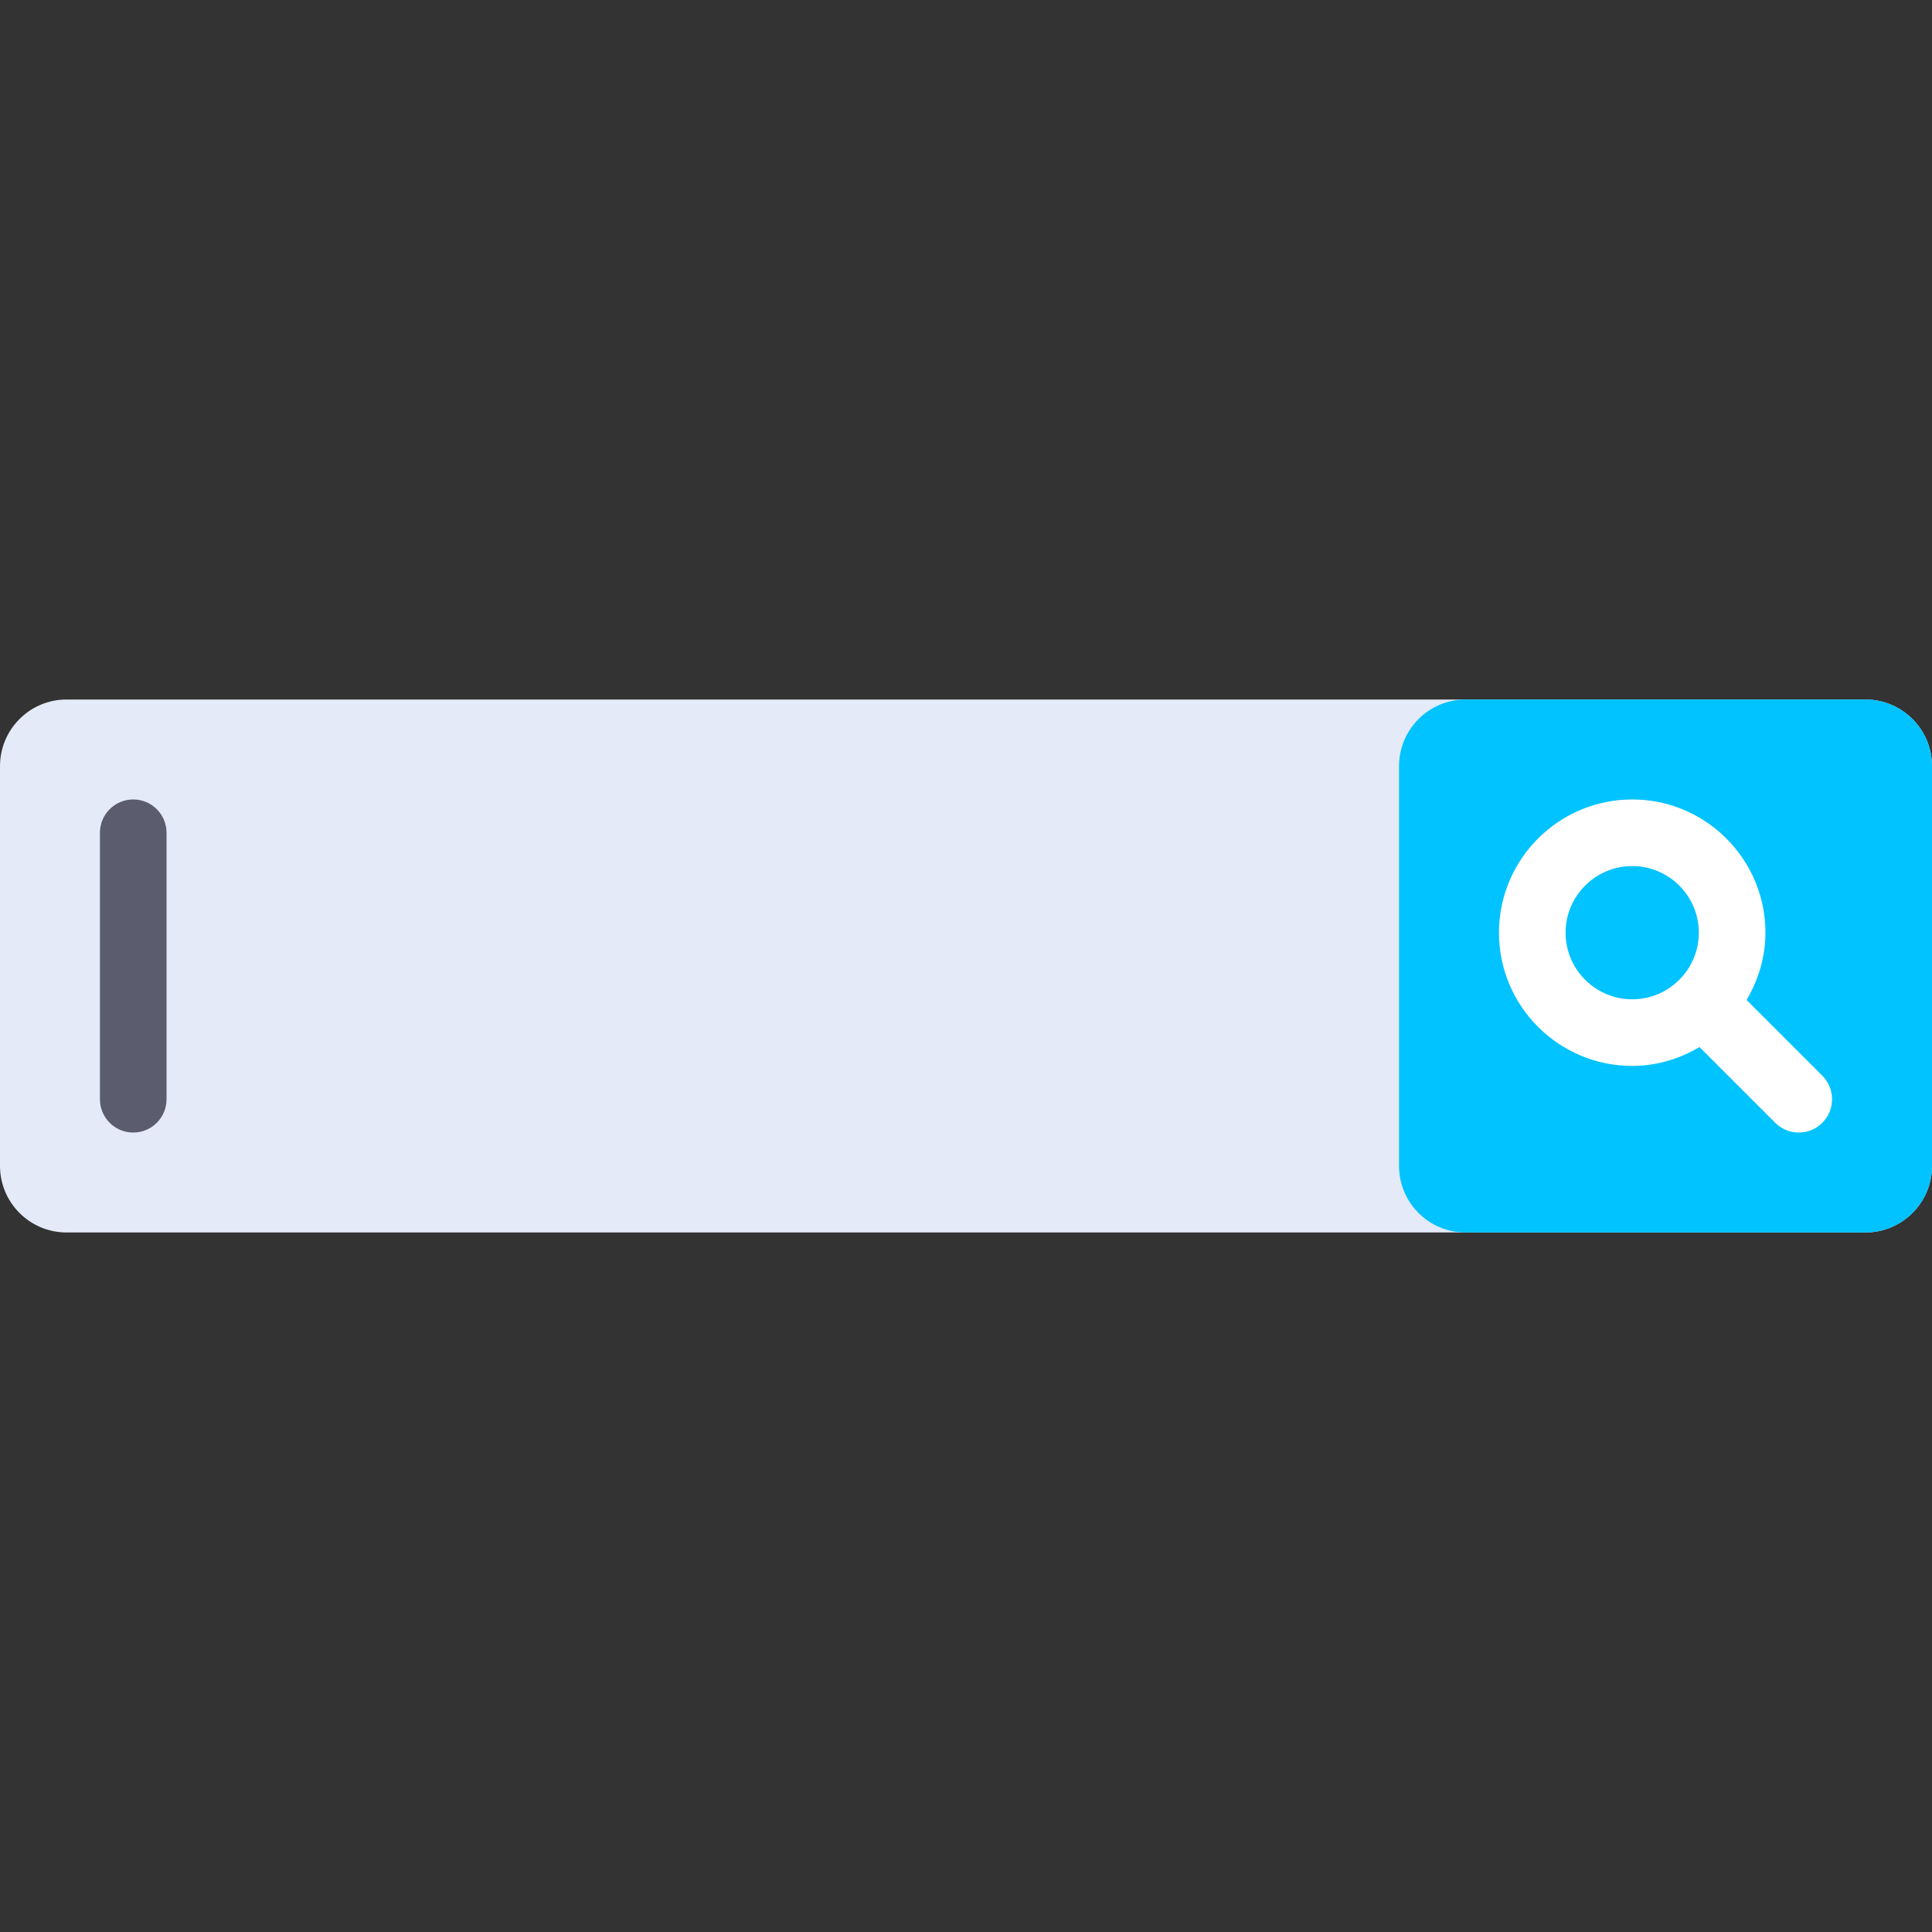
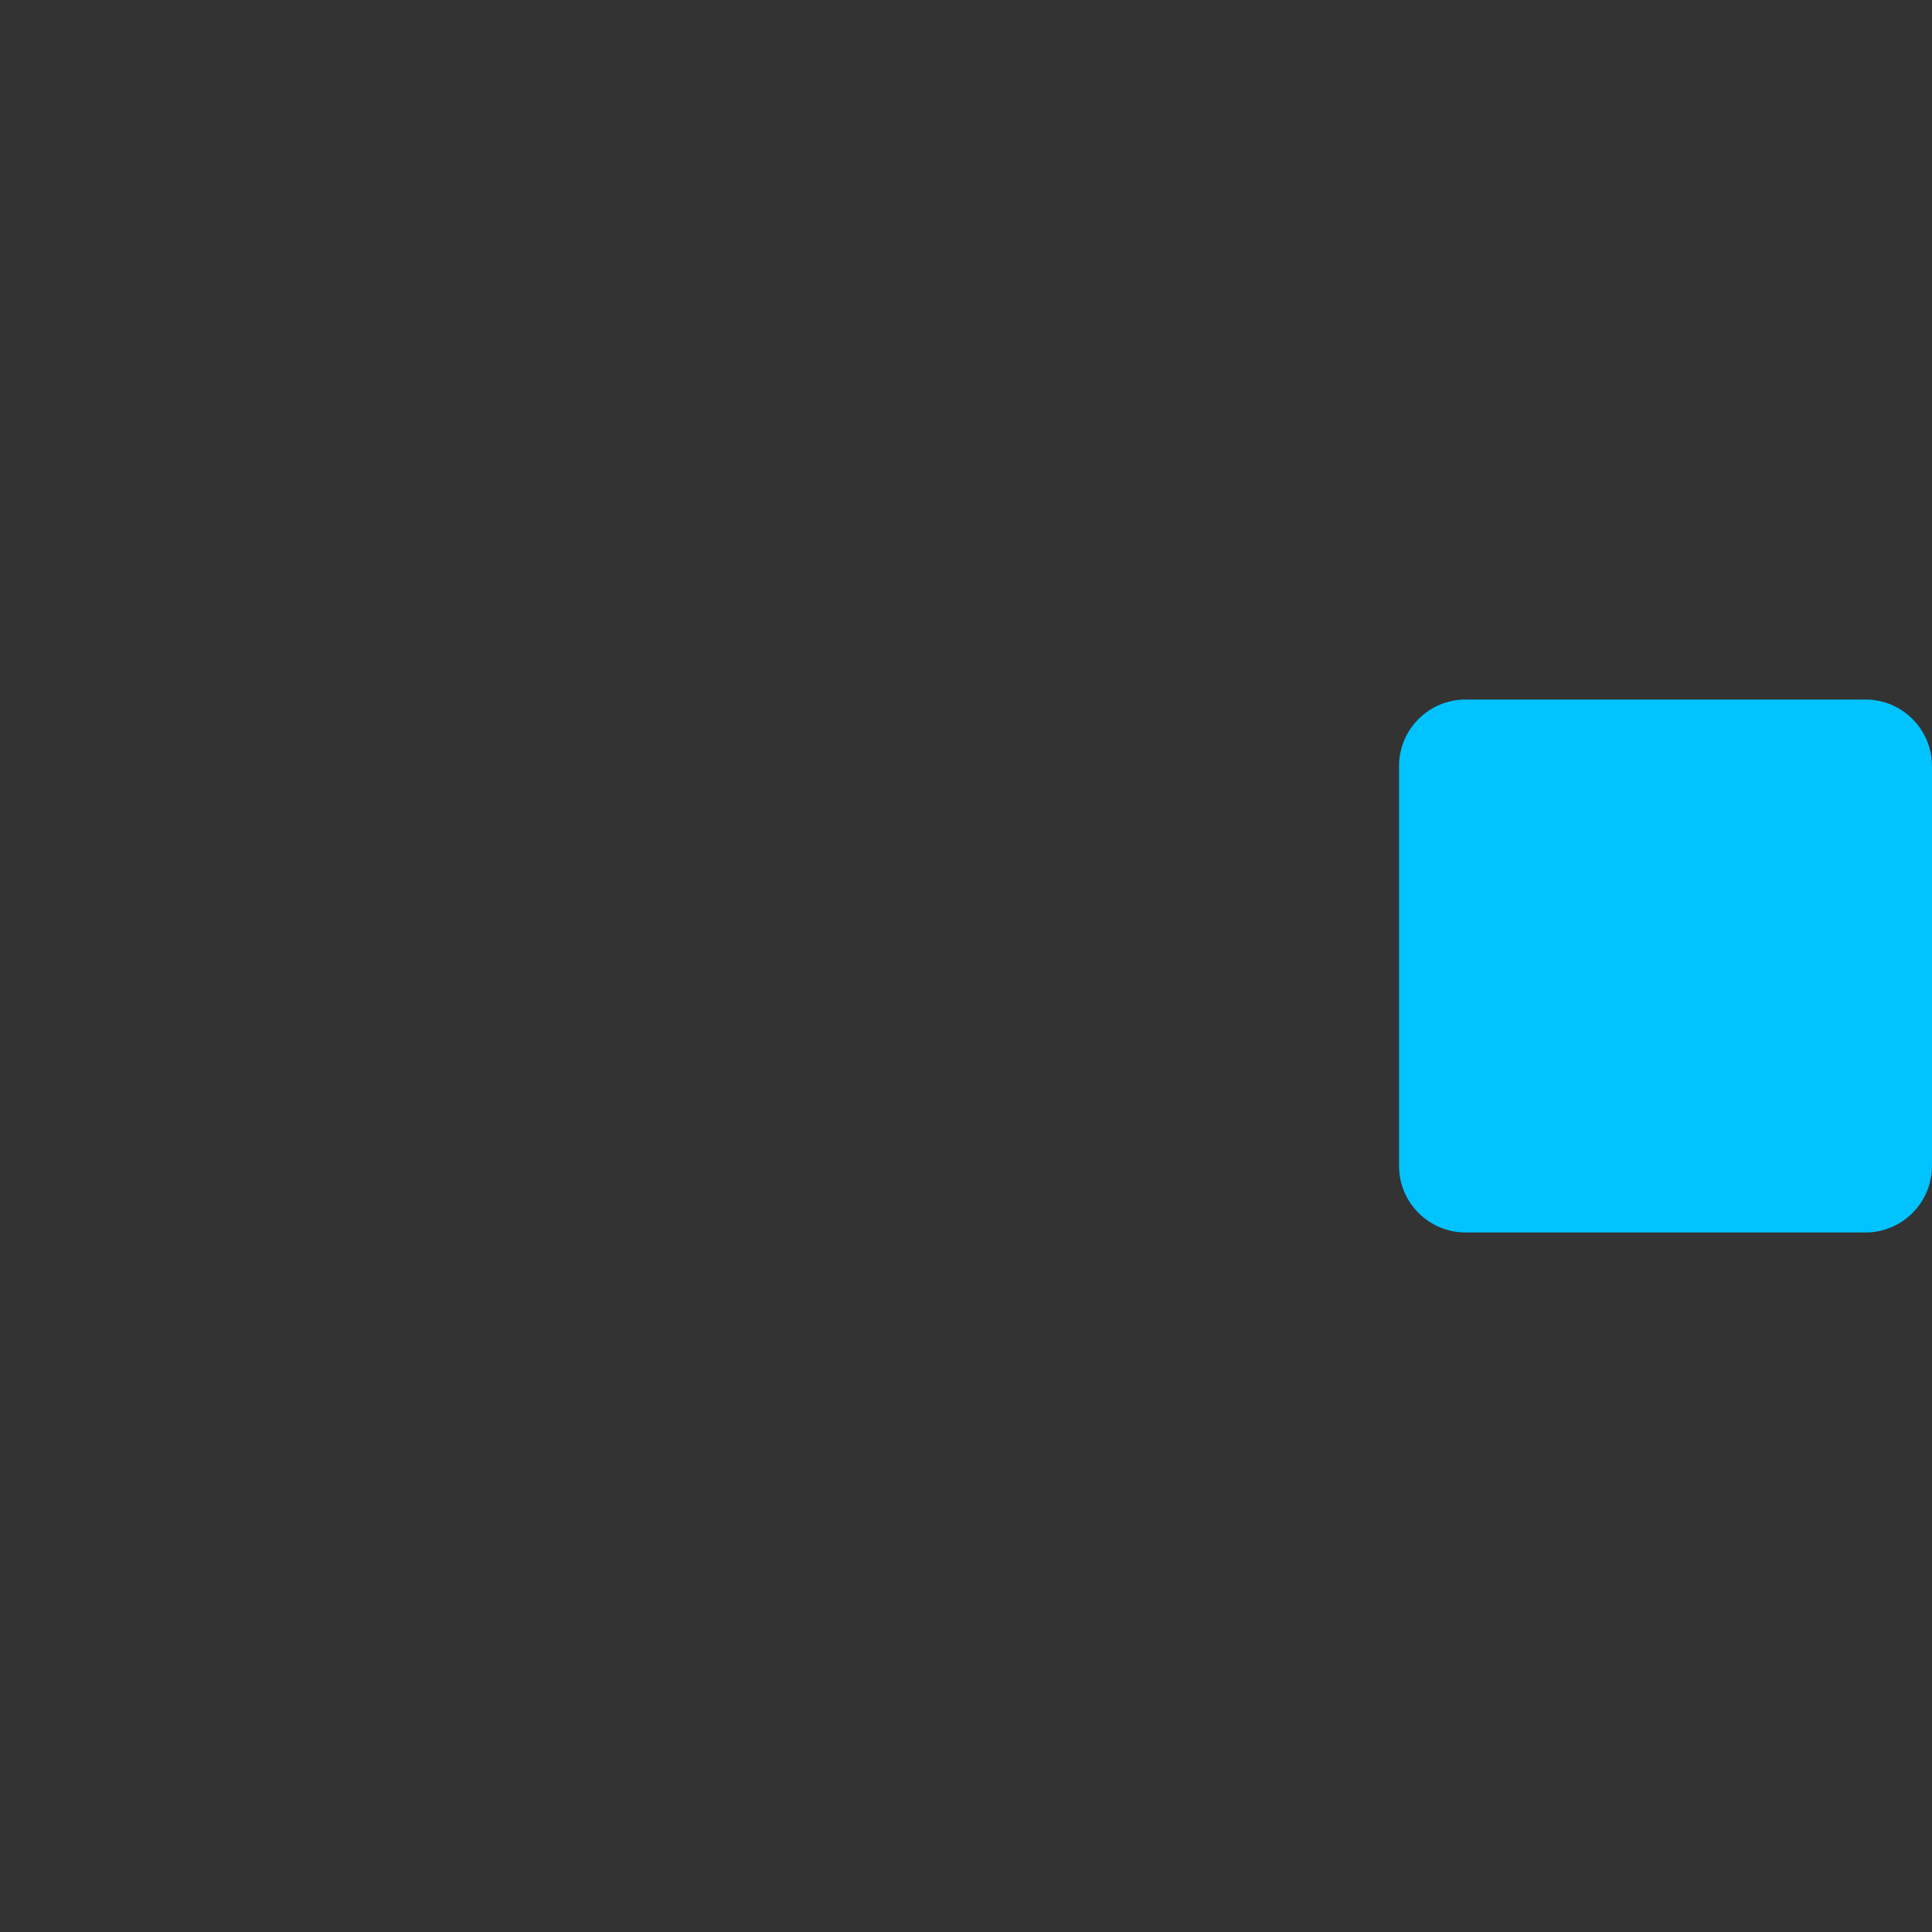
<svg xmlns="http://www.w3.org/2000/svg" height="800px" width="800px" version="1.1" id="Layer_1" viewBox="0 0 512 512" xml:space="preserve">
  <rect x="0" y="0" width="512" height="512" fill="#333333" stroke="none" />
-   <path style="fill:#E4EAF8;" d="M494.345,326.621H17.655C7.904,326.621,0,318.717,0,308.966V203.034  c0-9.751,7.904-17.655,17.655-17.655h476.69c9.751,0,17.655,7.904,17.655,17.655v105.931  C512,318.717,504.096,326.621,494.345,326.621z" />
  <path style="fill:#00C3FF;" d="M494.345,326.621H388.414c-9.751,0-17.655-7.904-17.655-17.655V203.034  c0-9.751,7.904-17.655,17.655-17.655h105.931c9.751,0,17.655,7.904,17.655,17.655v105.931  C512,318.717,504.096,326.621,494.345,326.621z" />
-   <path style="fill:#FFFFFF;" d="M482.931,285.069l-20.072-20.072c3.101-5.252,5.003-11.296,5.003-17.825  c0-19.47-15.837-35.31-35.31-35.31s-35.31,15.84-35.31,35.31s15.837,35.31,35.31,35.31c6.529,0,12.574-1.901,17.825-5.003  l20.072,20.072c1.725,1.725,3.982,2.586,6.241,2.586c2.259,0,4.517-0.862,6.241-2.586  C486.379,294.103,486.379,288.518,482.931,285.069z M414.897,247.172c0-9.737,7.923-17.655,17.655-17.655  s17.655,7.918,17.655,17.655s-7.923,17.655-17.655,17.655S414.897,256.909,414.897,247.172z" />
-   <path style="fill:#5B5D6E;" d="M35.31,300.138c-4.879,0-8.828-3.953-8.828-8.828V220.69c0-4.875,3.948-8.828,8.828-8.828  s8.828,3.953,8.828,8.828v70.621C44.138,296.185,40.19,300.138,35.31,300.138z" />
</svg>